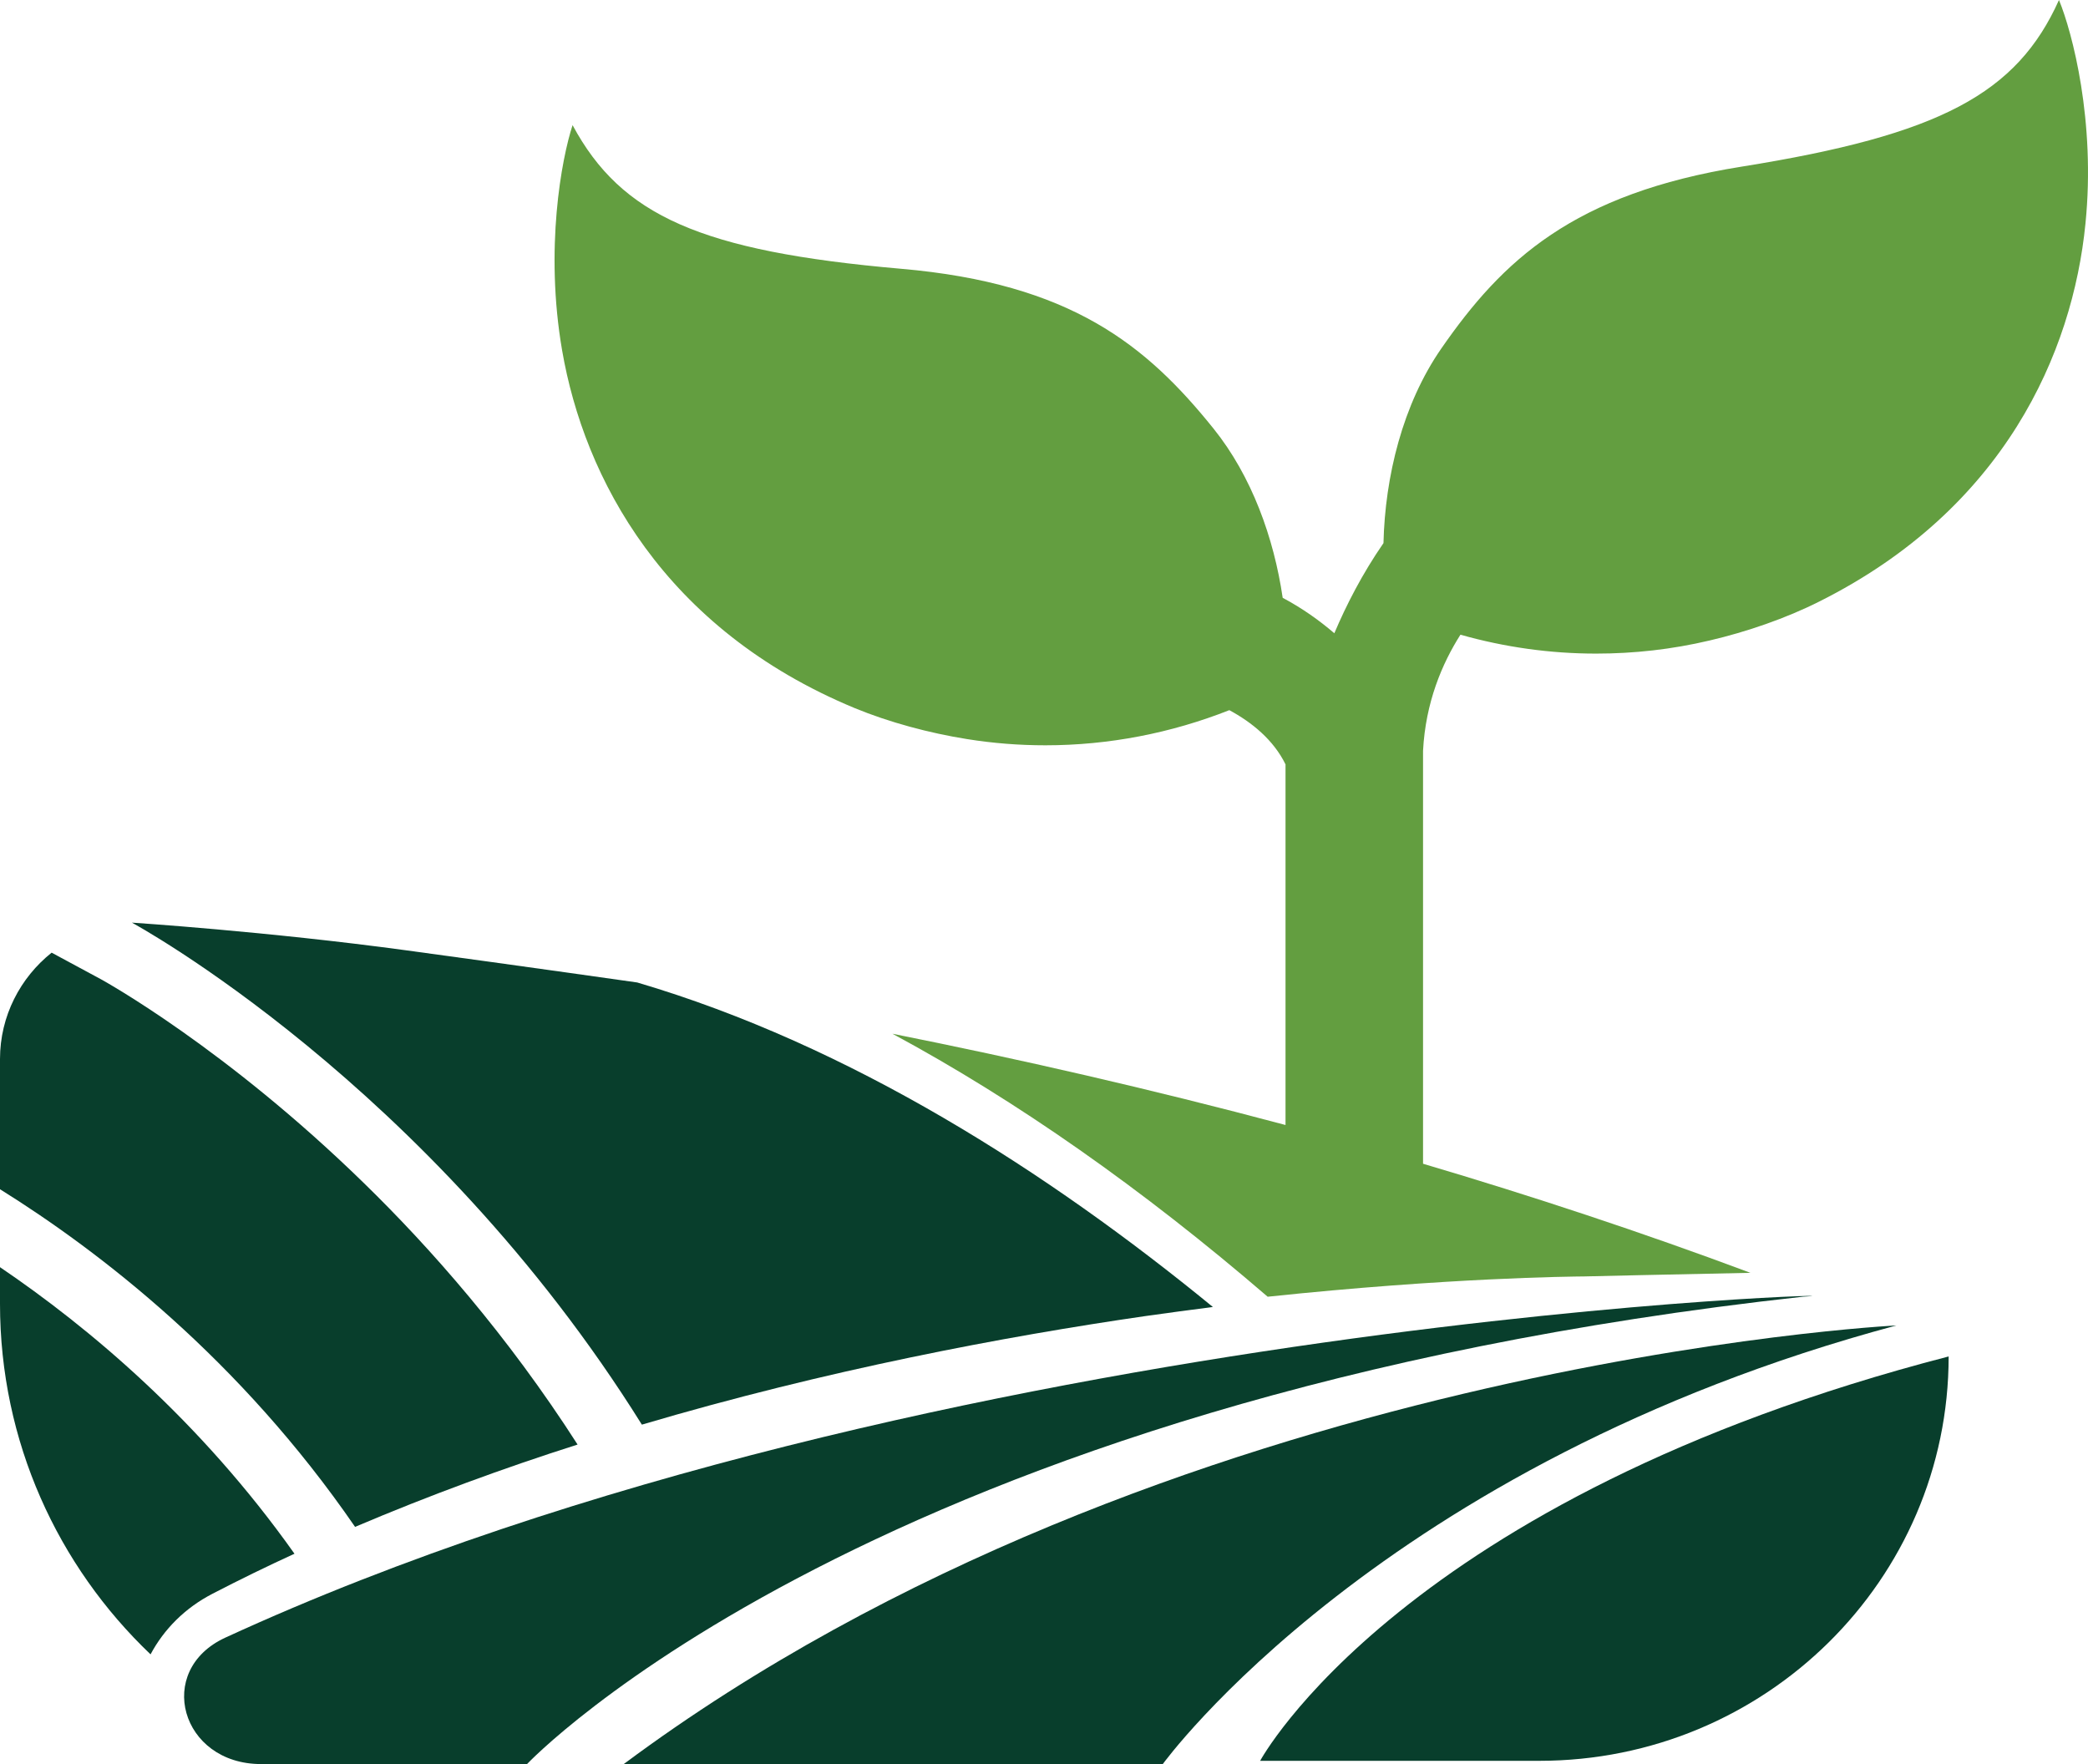
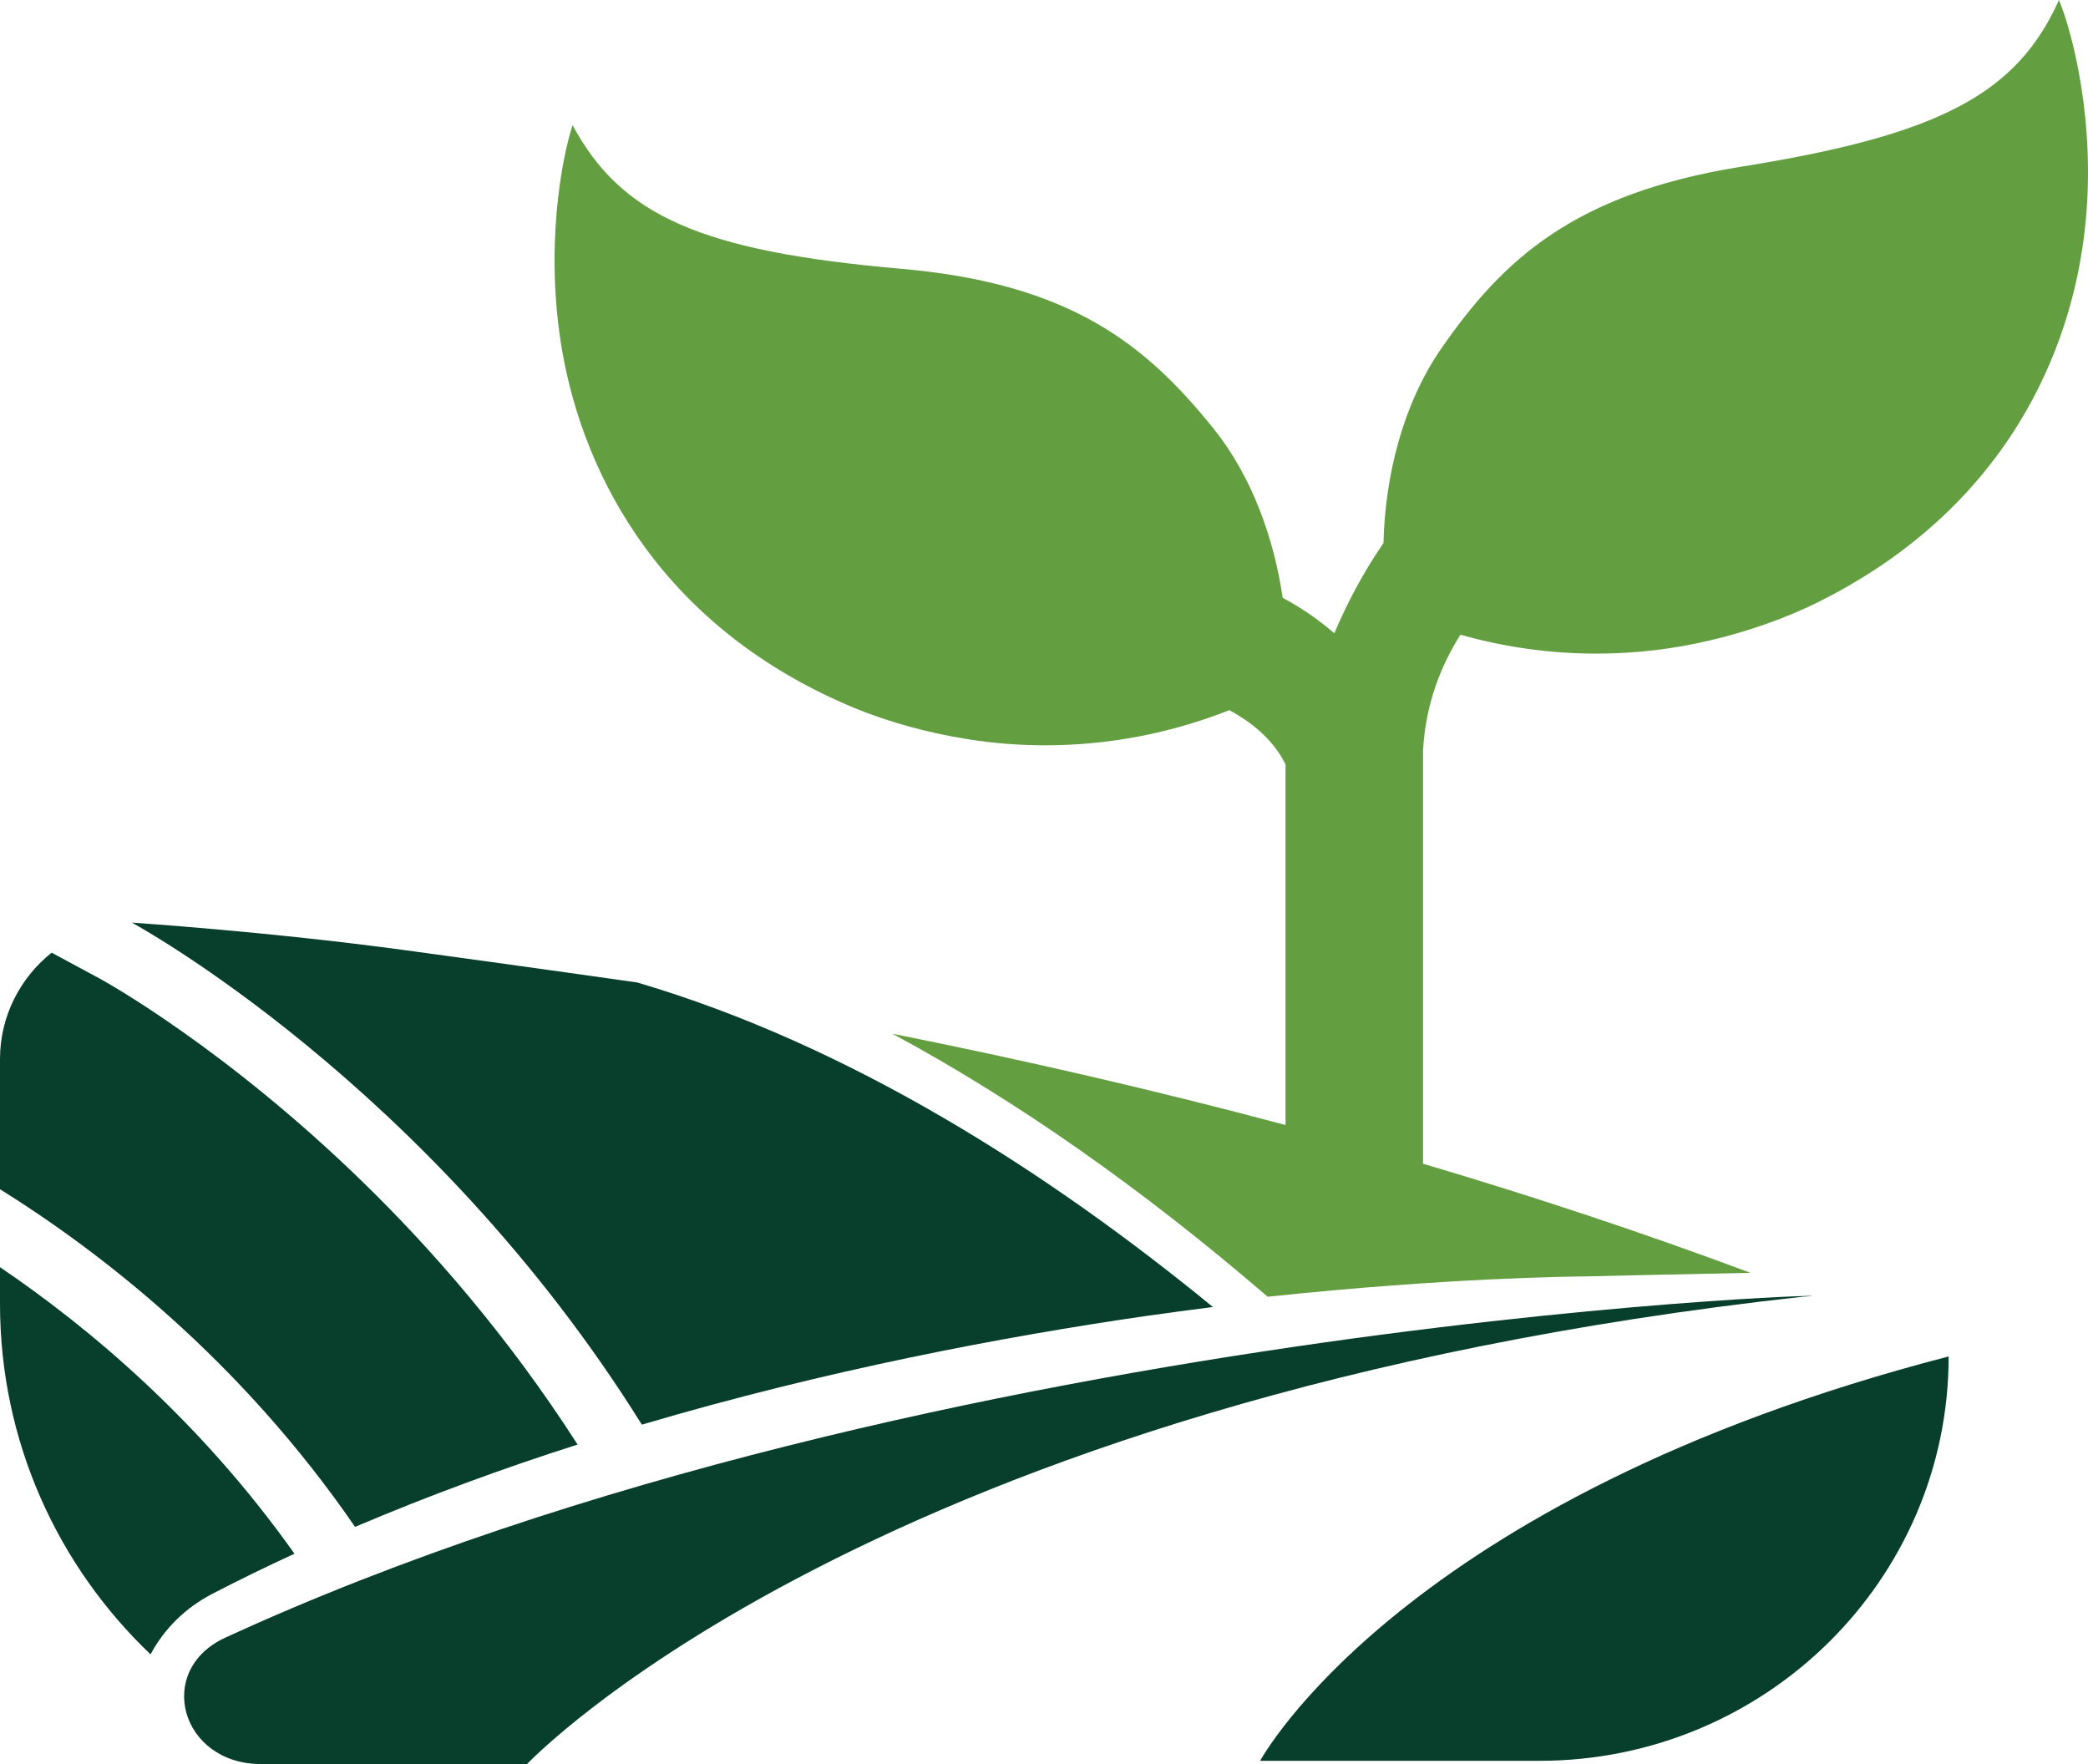
<svg xmlns="http://www.w3.org/2000/svg" width="58" height="49" viewBox="0 0 58 49" fill="none">
  <path d="M9.863 42.412C11.906 41.544 13.983 40.781 16.044 40.125C14.092 37.083 11.953 34.661 10.119 32.873C6.272 29.114 2.895 27.252 2.812 27.205L1.434 26.462C0.569 27.152 0 28.216 0 29.418V33.033C2.778 34.765 6.668 37.764 9.863 42.412Z" fill="#083E2C" />
  <path d="M5.903 44.269C6.655 43.879 7.411 43.51 8.18 43.158C5.551 39.447 2.452 36.861 0 35.198V36.214C0 40.046 1.608 43.501 4.182 45.953C4.555 45.254 5.138 44.664 5.903 44.269Z" fill="#083E2C" />
  <path d="M44.015 35.455C44.263 35.45 46.223 35.402 48.623 35.355C45.602 34.226 42.55 33.219 39.529 32.325V20.854C39.599 19.509 40.06 18.428 40.568 17.63C41.794 17.977 43.059 18.155 44.337 18.155C45.389 18.155 46.445 18.038 47.493 17.79C48.514 17.552 49.614 17.174 50.535 16.709C55.677 14.136 57.573 9.8 57.929 6.215C58.216 3.364 57.564 0.898 57.194 0C56.025 2.6 53.895 3.746 48.388 4.627C43.694 5.377 41.729 7.239 40.038 9.678C38.96 11.232 38.473 13.246 38.43 15.086C37.843 15.933 37.391 16.818 37.065 17.59C36.656 17.239 36.178 16.896 35.63 16.605C35.387 14.943 34.77 13.224 33.709 11.905C31.849 9.592 29.754 7.873 25.02 7.465C19.461 6.979 17.257 5.989 15.905 3.476C15.601 4.401 15.127 6.905 15.614 9.731C16.227 13.281 18.435 17.469 23.742 19.669C24.699 20.064 25.82 20.364 26.859 20.529C27.585 20.646 28.315 20.702 29.041 20.702C30.801 20.702 32.531 20.364 34.148 19.726C34.774 20.064 35.374 20.55 35.709 21.232V31.249C31.949 30.246 28.272 29.409 24.79 28.714C28.237 30.572 31.718 33.011 35.213 36.019C40.234 35.489 43.633 35.459 44.015 35.455Z" fill="#639E40" />
  <path d="M17.83 39.572C22.964 38.053 27.897 37.125 31.818 36.556C32.461 36.465 33.083 36.382 33.691 36.304C29.114 32.554 23.62 29.035 17.7 27.29C17.7 27.29 14.566 26.843 11.275 26.396C7.411 25.871 3.664 25.628 3.664 25.628C3.664 25.628 11.901 30.076 17.83 39.572Z" fill="#083E2C" />
-   <path d="M52.677 36.817C52.677 36.817 32.348 37.824 17.326 49H32.3C32.3 49 38.333 40.663 52.677 36.817Z" fill="#083E2C" />
  <path d="M14.64 49C14.64 49 24.181 38.87 50.083 36.018C53.269 35.849 25.946 36.435 6.26 45.488C4.286 46.395 5.021 49 7.251 49" fill="#083E2C" />
  <path d="M54.129 37.678C38.92 41.618 35.004 48.91 35.004 48.91H42.758C49.035 48.91 54.129 43.88 54.129 37.678Z" fill="#083E2C" />
</svg>